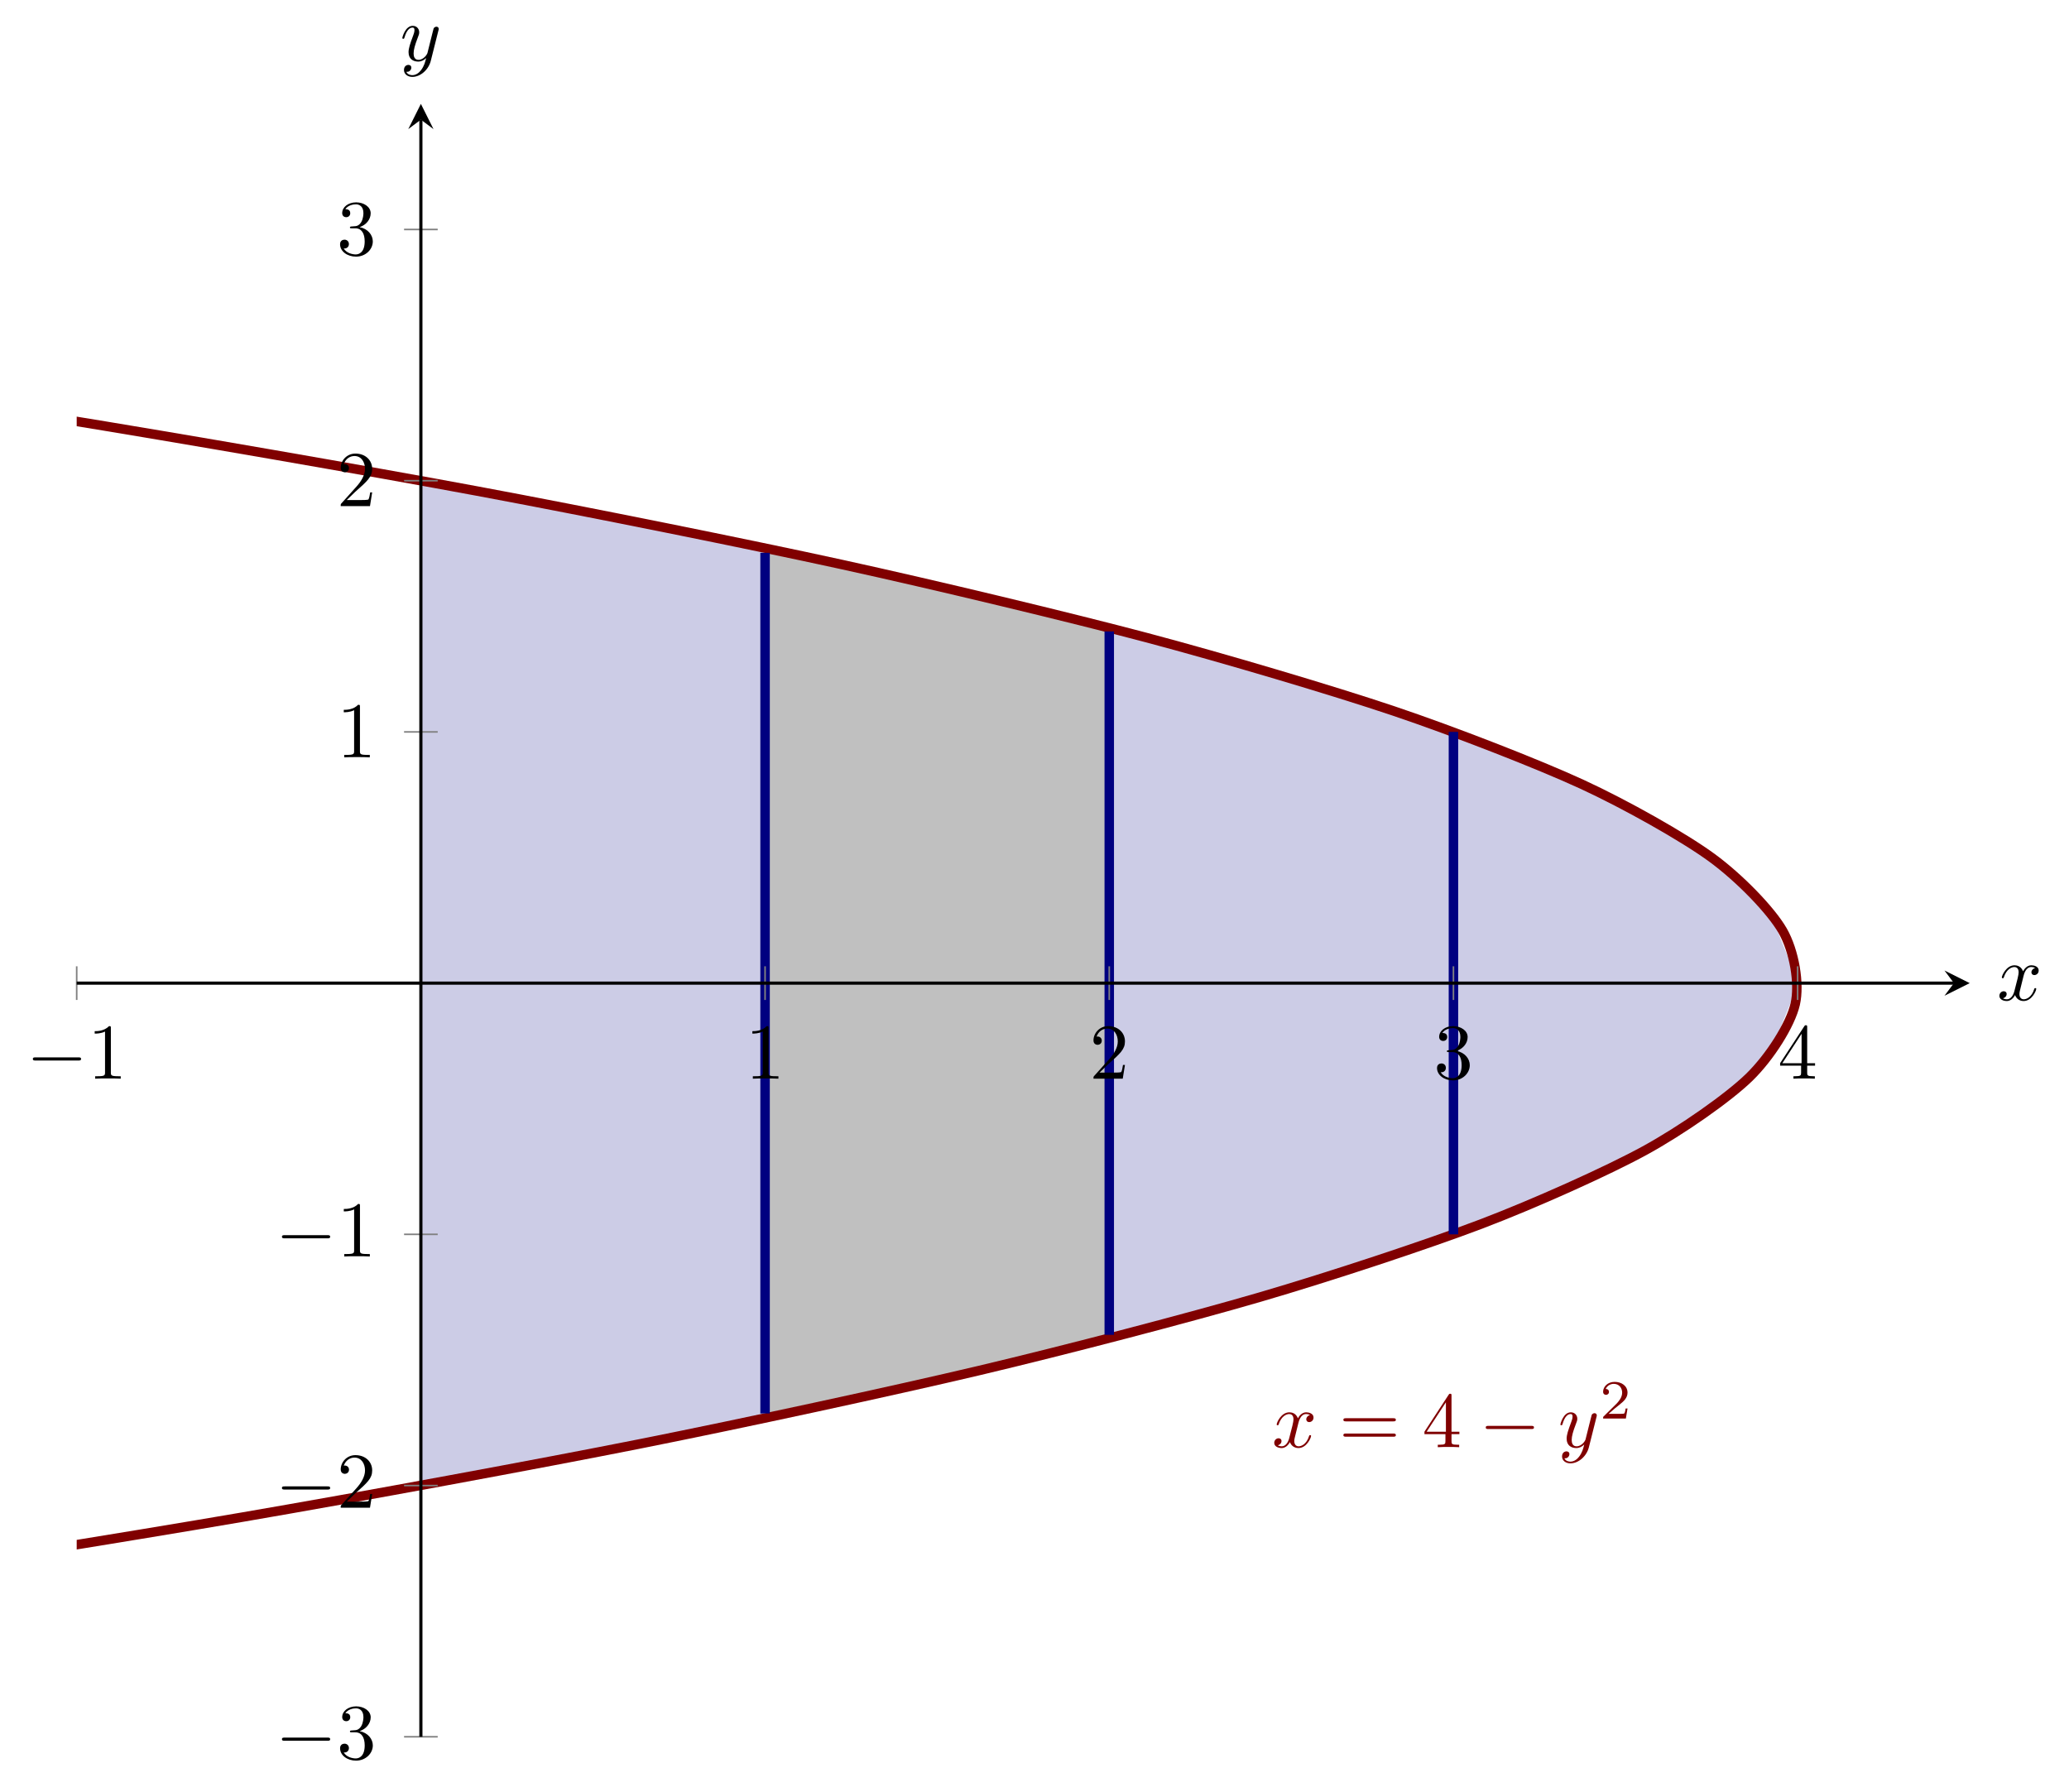
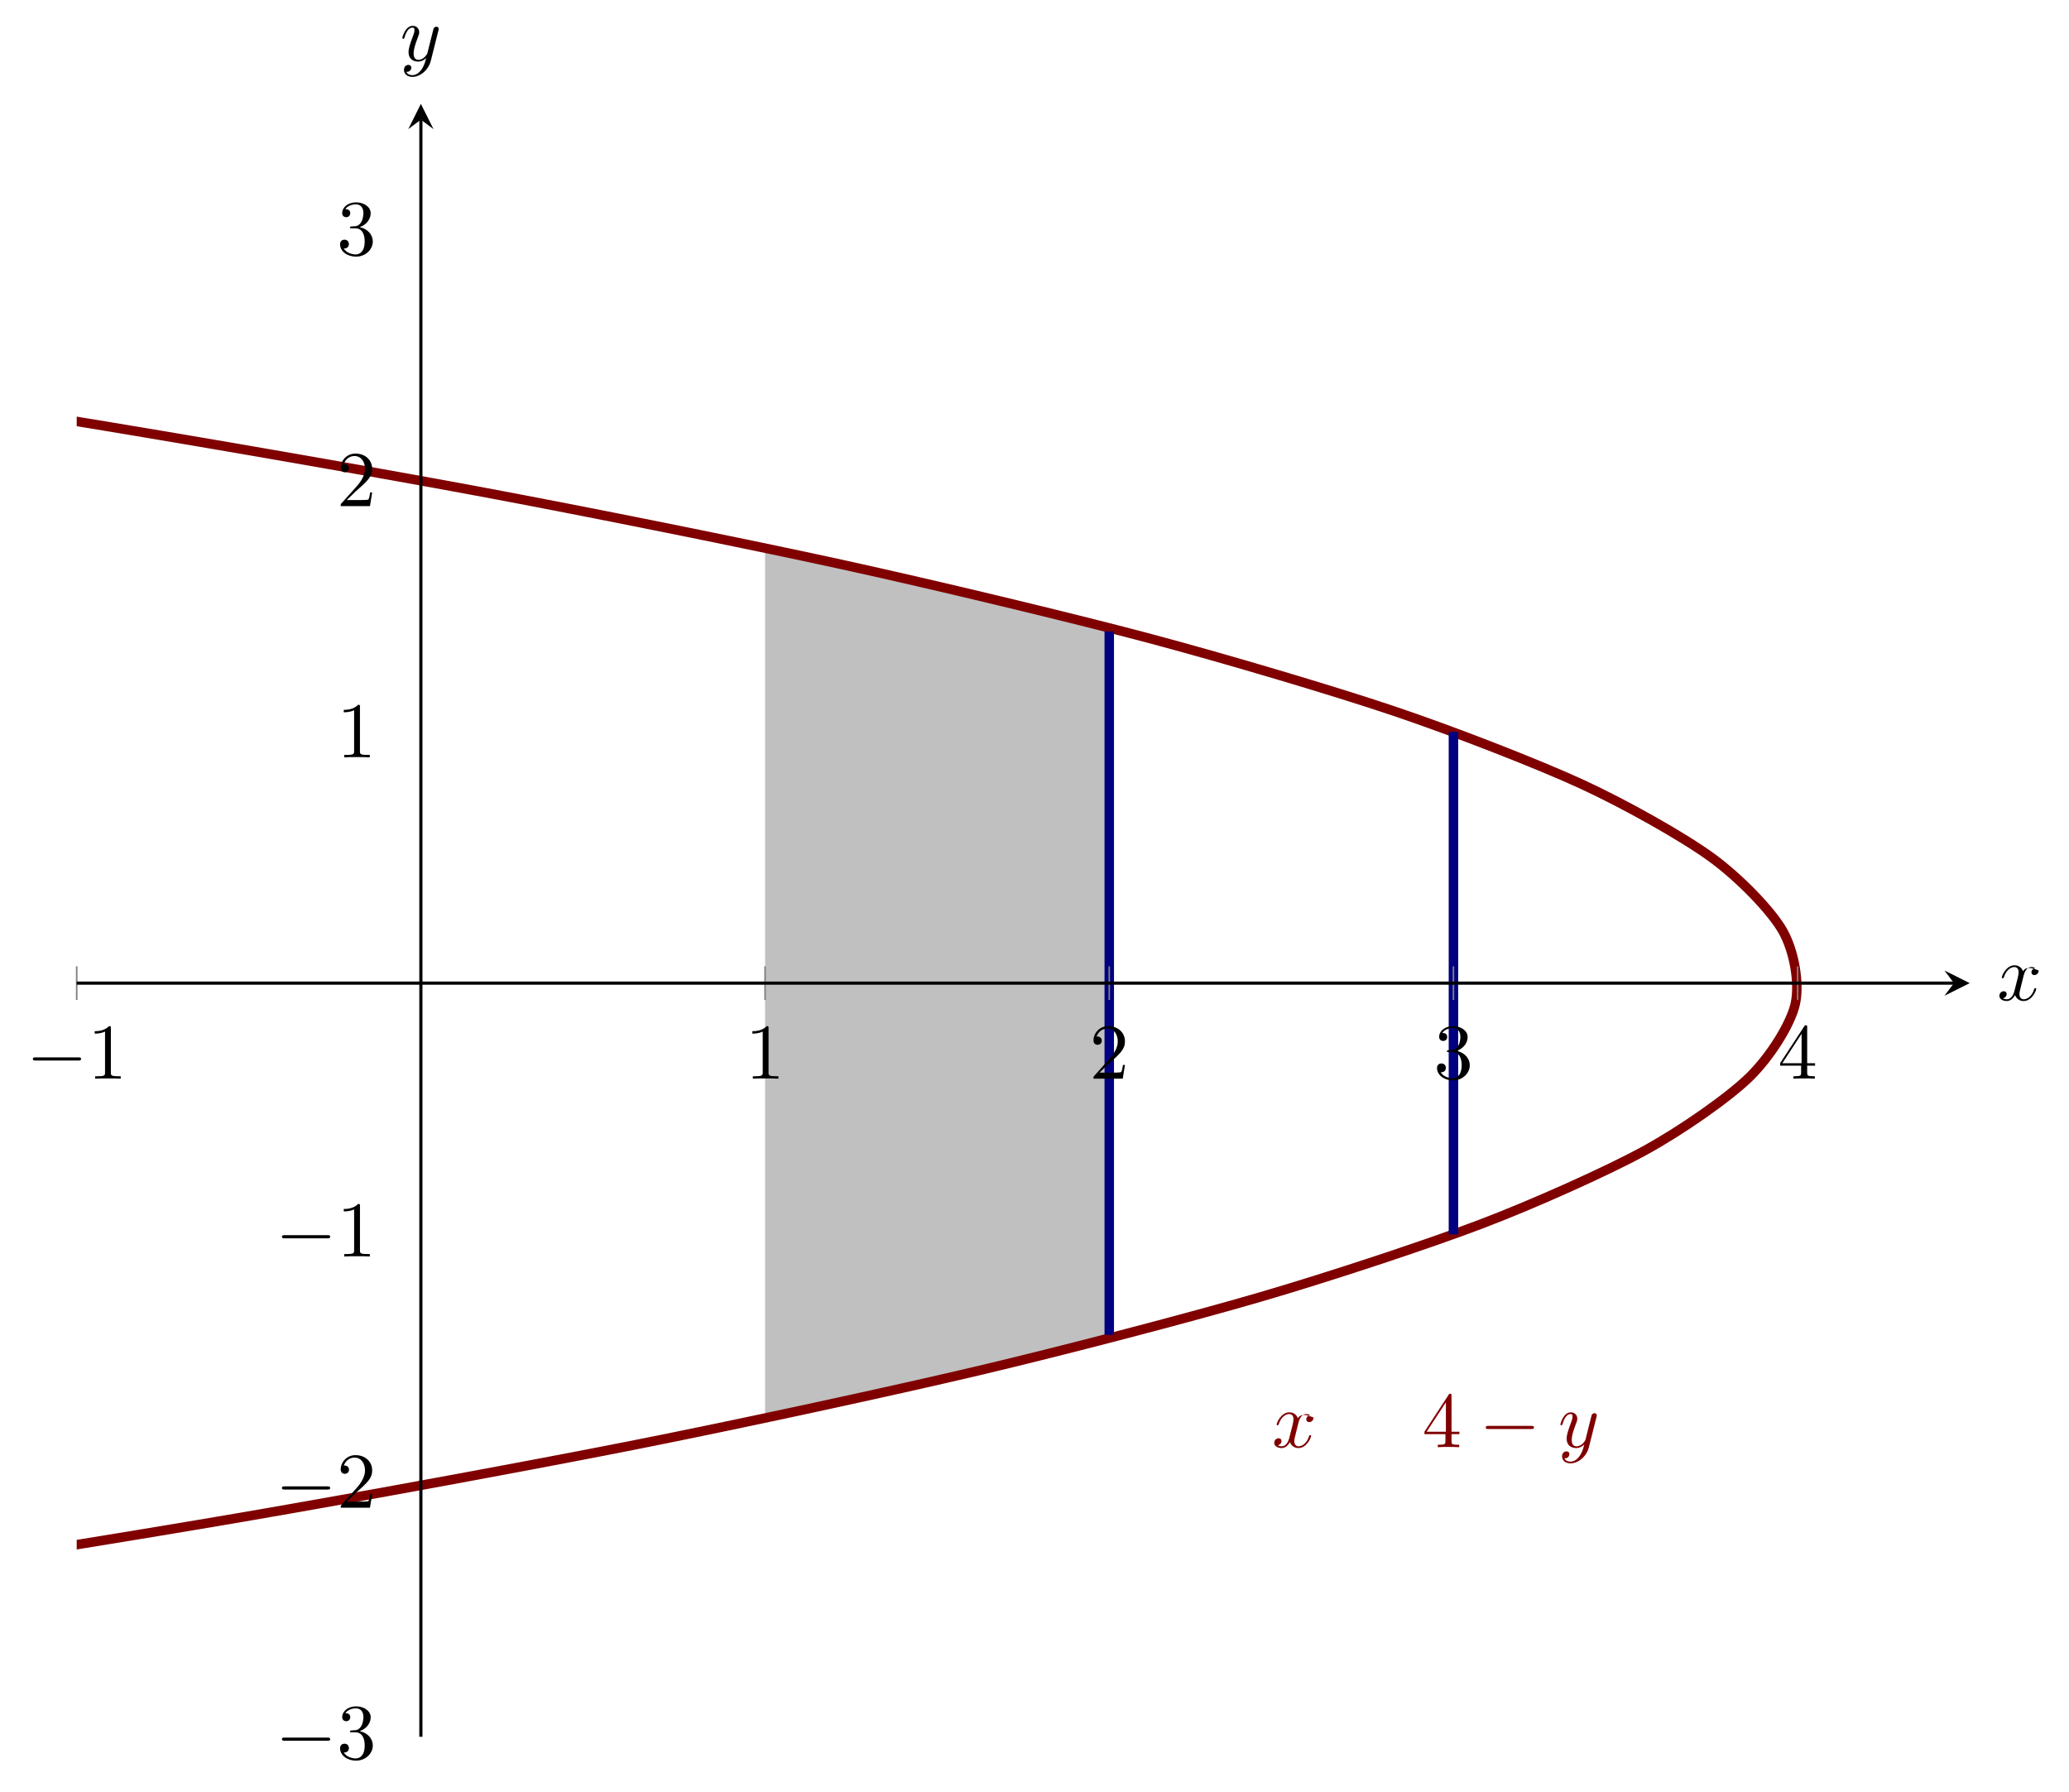
<svg xmlns="http://www.w3.org/2000/svg" xmlns:xlink="http://www.w3.org/1999/xlink" version="1.1" width="365.767pt" height="316.716pt" viewBox="4.649 220.374 365.767 316.716">
  <defs>
    <path id="g2-0" d="M6.565-2.291C6.735-2.291 6.914-2.291 6.914-2.491S6.735-2.69 6.565-2.69H1.176C1.006-2.69 .827-2.69 .827-2.491S1.006-2.291 1.176-2.291H6.565Z" />
-     <path id="g4-50" d="M3.522-1.269H3.285C3.264-1.116 3.194-.704 3.103-.635C3.048-.593 2.511-.593 2.413-.593H1.13C1.862-1.241 2.106-1.437 2.525-1.764C3.041-2.176 3.522-2.608 3.522-3.271C3.522-4.115 2.783-4.631 1.89-4.631C1.025-4.631 .439-4.024 .439-3.382C.439-3.027 .739-2.992 .809-2.992C.976-2.992 1.179-3.11 1.179-3.361C1.179-3.487 1.13-3.731 .767-3.731C.983-4.226 1.458-4.38 1.785-4.38C2.483-4.38 2.845-3.836 2.845-3.271C2.845-2.664 2.413-2.183 2.19-1.932L.509-.272C.439-.209 .439-.195 .439 0H3.313L3.522-1.269Z" />
    <path id="g5-49" d="M2.929-6.376C2.929-6.615 2.929-6.635 2.7-6.635C2.082-5.998 1.205-5.998 .887-5.998V-5.689C1.086-5.689 1.674-5.689 2.192-5.948V-.787C2.192-.428 2.162-.309 1.265-.309H.946V0C1.295-.03 2.162-.03 2.56-.03S3.826-.03 4.174 0V-.309H3.856C2.959-.309 2.929-.418 2.929-.787V-6.376Z" />
    <path id="g5-50" d="M1.265-.767L2.321-1.793C3.875-3.168 4.473-3.706 4.473-4.702C4.473-5.838 3.577-6.635 2.361-6.635C1.235-6.635 .498-5.719 .498-4.832C.498-4.274 .996-4.274 1.026-4.274C1.196-4.274 1.544-4.394 1.544-4.802C1.544-5.061 1.365-5.32 1.016-5.32C.936-5.32 .917-5.32 .887-5.31C1.116-5.958 1.654-6.326 2.232-6.326C3.138-6.326 3.567-5.519 3.567-4.702C3.567-3.905 3.068-3.118 2.521-2.501L.608-.369C.498-.259 .498-.239 .498 0H4.194L4.473-1.733H4.224C4.174-1.435 4.105-.996 4.005-.847C3.935-.767 3.278-.767 3.059-.767H1.265Z" />
    <path id="g5-51" d="M2.889-3.507C3.706-3.776 4.284-4.473 4.284-5.26C4.284-6.077 3.407-6.635 2.451-6.635C1.445-6.635 .687-6.037 .687-5.28C.687-4.951 .907-4.762 1.196-4.762C1.504-4.762 1.704-4.981 1.704-5.27C1.704-5.768 1.235-5.768 1.086-5.768C1.395-6.257 2.052-6.386 2.411-6.386C2.819-6.386 3.367-6.167 3.367-5.27C3.367-5.151 3.347-4.573 3.088-4.134C2.79-3.656 2.451-3.626 2.202-3.616C2.122-3.606 1.883-3.587 1.813-3.587C1.733-3.577 1.664-3.567 1.664-3.467C1.664-3.357 1.733-3.357 1.903-3.357H2.341C3.158-3.357 3.527-2.68 3.527-1.704C3.527-.349 2.839-.06 2.401-.06C1.973-.06 1.225-.229 .877-.817C1.225-.767 1.534-.986 1.534-1.365C1.534-1.724 1.265-1.923 .976-1.923C.737-1.923 .418-1.783 .418-1.345C.418-.438 1.345 .219 2.431 .219C3.646 .219 4.553-.687 4.553-1.704C4.553-2.521 3.925-3.298 2.889-3.507Z" />
    <path id="g5-52" d="M2.929-1.644V-.777C2.929-.418 2.909-.309 2.172-.309H1.963V0C2.371-.03 2.889-.03 3.308-.03S4.254-.03 4.663 0V-.309H4.453C3.716-.309 3.696-.418 3.696-.777V-1.644H4.692V-1.953H3.696V-6.486C3.696-6.685 3.696-6.745 3.537-6.745C3.447-6.745 3.417-6.745 3.337-6.625L.279-1.953V-1.644H2.929ZM2.989-1.953H.558L2.989-5.669V-1.953Z" />
-     <path id="g5-61" d="M6.844-3.258C6.994-3.258 7.183-3.258 7.183-3.457S6.994-3.656 6.854-3.656H.887C.747-3.656 .558-3.656 .558-3.457S.747-3.258 .897-3.258H6.844ZM6.854-1.325C6.994-1.325 7.183-1.325 7.183-1.524S6.994-1.724 6.844-1.724H.897C.747-1.724 .558-1.724 .558-1.524S.747-1.325 .887-1.325H6.854Z" />
-     <path id="g3-120" d="M3.328-3.009C3.387-3.268 3.616-4.184 4.314-4.184C4.364-4.184 4.603-4.184 4.812-4.055C4.533-4.005 4.334-3.756 4.334-3.517C4.334-3.357 4.443-3.168 4.712-3.168C4.932-3.168 5.25-3.347 5.25-3.746C5.25-4.264 4.663-4.403 4.324-4.403C3.746-4.403 3.397-3.875 3.278-3.646C3.029-4.304 2.491-4.403 2.202-4.403C1.166-4.403 .598-3.118 .598-2.869C.598-2.77 .697-2.77 .717-2.77C.797-2.77 .827-2.79 .847-2.879C1.186-3.935 1.843-4.184 2.182-4.184C2.371-4.184 2.72-4.095 2.72-3.517C2.72-3.208 2.55-2.54 2.182-1.146C2.022-.528 1.674-.11 1.235-.11C1.176-.11 .946-.11 .737-.239C.986-.289 1.205-.498 1.205-.777C1.205-1.046 .986-1.126 .837-1.126C.538-1.126 .289-.867 .289-.548C.289-.09 .787 .11 1.225 .11C1.883 .11 2.242-.588 2.271-.648C2.391-.279 2.75 .11 3.347 .11C4.374 .11 4.941-1.176 4.941-1.425C4.941-1.524 4.852-1.524 4.822-1.524C4.732-1.524 4.712-1.484 4.692-1.415C4.364-.349 3.686-.11 3.367-.11C2.979-.11 2.819-.428 2.819-.767C2.819-.986 2.879-1.205 2.989-1.644L3.328-3.009Z" />
+     <path id="g3-120" d="M3.328-3.009C3.387-3.268 3.616-4.184 4.314-4.184C4.364-4.184 4.603-4.184 4.812-4.055C4.533-4.005 4.334-3.756 4.334-3.517C4.334-3.357 4.443-3.168 4.712-3.168C4.932-3.168 5.25-3.347 5.25-3.746C3.746-4.403 3.397-3.875 3.278-3.646C3.029-4.304 2.491-4.403 2.202-4.403C1.166-4.403 .598-3.118 .598-2.869C.598-2.77 .697-2.77 .717-2.77C.797-2.77 .827-2.79 .847-2.879C1.186-3.935 1.843-4.184 2.182-4.184C2.371-4.184 2.72-4.095 2.72-3.517C2.72-3.208 2.55-2.54 2.182-1.146C2.022-.528 1.674-.11 1.235-.11C1.176-.11 .946-.11 .737-.239C.986-.289 1.205-.498 1.205-.777C1.205-1.046 .986-1.126 .837-1.126C.538-1.126 .289-.867 .289-.548C.289-.09 .787 .11 1.225 .11C1.883 .11 2.242-.588 2.271-.648C2.391-.279 2.75 .11 3.347 .11C4.374 .11 4.941-1.176 4.941-1.425C4.941-1.524 4.852-1.524 4.822-1.524C4.732-1.524 4.712-1.484 4.692-1.415C4.364-.349 3.686-.11 3.367-.11C2.979-.11 2.819-.428 2.819-.767C2.819-.986 2.879-1.205 2.989-1.644L3.328-3.009Z" />
    <path id="g3-121" d="M4.842-3.796C4.882-3.935 4.882-3.955 4.882-4.025C4.882-4.204 4.742-4.294 4.593-4.294C4.493-4.294 4.334-4.234 4.244-4.085C4.224-4.035 4.144-3.726 4.105-3.547C4.035-3.288 3.965-3.019 3.905-2.75L3.457-.956C3.417-.807 2.989-.11 2.331-.11C1.823-.11 1.714-.548 1.714-.917C1.714-1.375 1.883-1.993 2.222-2.869C2.381-3.278 2.421-3.387 2.421-3.587C2.421-4.035 2.102-4.403 1.604-4.403C.658-4.403 .289-2.959 .289-2.869C.289-2.77 .389-2.77 .408-2.77C.508-2.77 .518-2.79 .568-2.949C.837-3.885 1.235-4.184 1.574-4.184C1.654-4.184 1.823-4.184 1.823-3.866C1.823-3.616 1.724-3.357 1.654-3.168C1.255-2.112 1.076-1.544 1.076-1.076C1.076-.189 1.704 .11 2.291 .11C2.68 .11 3.019-.06 3.298-.339C3.168 .179 3.049 .667 2.65 1.196C2.391 1.534 2.012 1.823 1.554 1.823C1.415 1.823 .966 1.793 .797 1.405C.956 1.405 1.086 1.405 1.225 1.285C1.325 1.196 1.425 1.066 1.425 .877C1.425 .568 1.156 .528 1.056 .528C.827 .528 .498 .687 .498 1.176C.498 1.674 .936 2.042 1.554 2.042C2.58 2.042 3.606 1.136 3.885 .01L4.842-3.796Z" />
  </defs>
  <g id="page2" transform="matrix(1.4 0 0 1.4 0 0)">
    <g stroke-miterlimit="10" transform="translate(13.006,376.69)scale(0.996,-0.996)">
      <g fill="#000" stroke="#000">
        <g stroke-width="0.4">
          <clipPath id="pgfcp2">
            <path d="M0 0H240V206.993H0Z" />
          </clipPath>
          <g clip-path="url(#pgfcp2)">
            <g stroke-width="0.4">
              <g fill="#cccce6" stroke="#cccce6">
-                 <path d="M43.636 159.225L47.198 158.571L50.76 157.911L54.323 157.244L57.885 156.57L61.447 155.888L65.009 155.198L68.571 154.5L72.133 153.794L75.695 153.079L79.257 152.355L82.819 151.622L86.381 150.879L89.943 150.126L93.505 149.363L97.067 148.588L100.63 147.802L104.192 147.004L107.754 146.194L111.316 145.37L114.878 144.532L118.44 143.68L122.002 142.813L125.564 141.929L129.126 141.028L132.688 140.109L136.25 139.17L139.812 138.211L143.374 137.23L146.936 136.225L150.499 135.195L154.061 134.137L157.623 133.05L161.185 131.93L164.747 130.774L168.309 129.579L171.871 128.341L175.433 127.055L178.995 125.713L182.557 124.309L186.119 122.832L189.681 121.271L193.243 119.609L196.805 117.824L200.368 115.882L203.93 113.735L207.492 111.297L211.054 108.406L214.616 104.638L218.178 95.831V95.24L214.616 86.432L211.054 82.665L207.492 79.773L203.93 77.336L200.368 75.188L196.805 73.247L193.243 71.461L189.681 69.799L186.119 68.238L182.557 66.762L178.995 65.358L175.433 64.016L171.871 62.729L168.309 61.491L164.747 60.296L161.185 59.141L157.623 58.021L154.061 56.933L150.499 55.875L146.936 54.845L143.374 53.84L139.812 52.859L136.25 51.9L132.688 50.962L129.126 50.043L125.564 49.142L122.002 48.258L118.44 47.39L114.878 46.538L111.316 45.701L107.754 44.877L104.192 44.066L100.63 43.268L97.067 42.482L93.505 41.708L89.943 40.944L86.381 40.191L82.819 39.448L79.257 38.715L75.695 37.991L72.133 37.277L68.571 36.57L65.009 35.873L61.447 35.183L57.885 34.501L54.323 33.826L50.76 33.159L47.198 32.499L43.636 31.846Z" stroke="none" />
-               </g>
+                 </g>
            </g>
          </g>
          <clipPath id="pgfcp3">
            <path d="M0 0H240V206.993H0Z" />
          </clipPath>
          <g clip-path="url(#pgfcp3)">
            <g stroke-width="0.4">
              <g fill="#c0c0c0" stroke="#c0c0c0">
                <path d="M87.273 150.692L88.163 150.504L89.054 150.315L89.944 150.126L90.835 149.936L91.725 149.746L92.616 149.554L93.506 149.363L94.397 149.17L95.287 148.977L96.177 148.783L97.068 148.588L97.958 148.393L98.849 148.197L99.739 148L100.63 147.802L101.52 147.604L102.411 147.405L103.301 147.205L104.192 147.004L105.082 146.803L105.973 146.6L106.863 146.397L107.754 146.194L108.644 145.989L109.535 145.783L110.425 145.577L111.316 145.37L112.206 145.162L113.097 144.953L113.987 144.743L114.878 144.532L115.768 144.321L116.659 144.108L117.549 143.895L118.44 143.68L119.33 143.465L120.221 143.248L121.111 143.031L122.002 142.813L122.892 142.593L123.782 142.373L124.673 142.152L125.563 141.929L126.454 141.705L127.344 141.481L128.235 141.255L129.125 141.028L130.016 140.8L130.906 140.571V50.499L130.016 50.27L129.125 50.042L128.235 49.815L127.344 49.59L126.454 49.365L125.563 49.141L124.673 48.919L123.782 48.698L122.892 48.477L122.002 48.258L121.111 48.039L120.221 47.822L119.33 47.606L118.44 47.39L117.549 47.176L116.659 46.962L115.768 46.75L114.878 46.538L113.987 46.327L113.097 46.118L112.206 45.909L111.316 45.701L110.425 45.493L109.535 45.287L108.644 45.082L107.754 44.877L106.863 44.673L105.973 44.47L105.082 44.268L104.192 44.066L103.301 43.866L102.411 43.666L101.52 43.467L100.63 43.268L99.739 43.071L98.849 42.874L97.958 42.678L97.068 42.482L96.177 42.288L95.287 42.094L94.397 41.901L93.506 41.708L92.616 41.516L91.725 41.325L90.835 41.134L89.944 40.944L89.054 40.755L88.163 40.567L87.273 40.379Z" stroke="none" />
              </g>
            </g>
          </g>
          <g transform="translate(-479.994,0.0)">
            <g stroke="none" transform="scale(-1.004,1.004)translate(13.006,376.69)scale(-1,-1)" />
          </g>
          <clipPath id="pgfcp1">
            <path d="M0 0H240V206.993H0Z" />
          </clipPath>
          <g clip-path="url(#pgfcp1)">
            <g stroke="#800000">
              <g stroke-width="1.2">
                <path d="M-174.545 0C-174.545 0-121.024 6.711-101.894 9.288C-82.764 11.866-53.737 15.999-36.667 18.576C-19.597 21.154 6.126 25.287 21.136 27.864S58.565 34.575 71.515 37.153C84.464 39.73 103.579 43.863 114.469 46.441C125.359 49.018 141.17 53.151 149.999 55.729C158.829 58.306 171.336 62.439 178.105 65.017C184.875 67.594 194.078 71.728 198.787 74.305C203.496 76.882 209.396 81.016 212.045 83.593C214.694 86.171 217.29 90.304 217.879 92.881C218.467 95.459 217.759 99.592 216.288 102.169C214.816 104.747 210.805 108.88 207.273 111.458S196.426 118.168 190.834 120.746C185.242 123.323 174.623 127.456 166.97 130.034C159.318 132.611 145.395 136.745 135.683 139.322C125.971 141.899 108.744 146.033 96.971 148.61C85.199 151.187 64.668 155.321 50.835 157.898S13.168 164.609-2.725 167.186C-18.618 169.764-45.756 173.897-63.709 176.474C-81.662 179.052-112.104 183.185-132.118 185.763S-185.877 192.473-207.95 195.051C-230.024 197.628-267.074 201.761-291.207 204.339C-315.341 206.916-355.695 211.05-381.888 213.627C-408.082 216.204-479.994 222.915-479.994 222.915" fill="none" />
              </g>
            </g>
            <g stroke-width="0.4">
              <g stroke="#000080">
                <g stroke-width="1.2">
-                   <path d="M87.273 40.985V150.086" fill="none" />
-                 </g>
+                   </g>
              </g>
              <g stroke="#000080">
                <g stroke-width="1.2">
                  <path d="M130.909 50.952V140.118" fill="none" />
                </g>
              </g>
              <g stroke="#000080">
                <g stroke-width="1.2">
                  <path d="M174.545 63.69V127.38" fill="none" />
                </g>
              </g>
              <g stroke-width="0.4">
                <g fill="#800000" stroke="#800000">
                  <g fill="#800000" stroke="#800000">
</g>
                  <g transform="translate(151.536,36.709)">
                    <g stroke="none" transform="scale(-1.004,1.004)translate(13.006,376.69)scale(-1,-1)">
                      <g fill="#800000">
                        <g stroke="none">
                          <g fill="#800000">
                            <use x="13.006" y="376.69" xlink:href="#g3-120" />
                            <use x="21.468" y="376.69" xlink:href="#g5-61" />
                            <use x="31.984" y="376.69" xlink:href="#g5-52" />
                            <use x="39.179" y="376.69" xlink:href="#g2-0" />
                            <use x="49.142" y="376.69" xlink:href="#g3-121" />
                            <use x="54.384" y="373.074" xlink:href="#g4-50" />
                          </g>
                        </g>
                      </g>
                    </g>
                  </g>
                </g>
              </g>
            </g>
          </g>
          <g stroke-width="0.4">
            <g stroke-width="0.4">
              <g stroke-width="0.4">
                <g stroke-width="0.4">
                  <g transform="translate(-6.389,83.424)">
                    <g stroke="none" transform="scale(-1.004,1.004)translate(13.006,376.69)scale(-1,-1)">
                      <g fill="#000">
                        <g stroke="none">
                          <use x="13.006" y="376.69" xlink:href="#g2-0" />
                          <use x="20.755" y="376.69" xlink:href="#g5-49" />
                        </g>
                      </g>
                    </g>
                  </g>
                  <g transform="translate(84.773,83.424)">
                    <g stroke="none" transform="scale(-1.004,1.004)translate(13.006,376.69)scale(-1,-1)">
                      <g fill="#000">
                        <g stroke="none">
                          <use x="13.006" y="376.69" xlink:href="#g5-49" />
                        </g>
                      </g>
                    </g>
                  </g>
                  <g transform="translate(128.409,83.424)">
                    <g stroke="none" transform="scale(-1.004,1.004)translate(13.006,376.69)scale(-1,-1)">
                      <g fill="#000">
                        <g stroke="none">
                          <use x="13.006" y="376.69" xlink:href="#g5-50" />
                        </g>
                      </g>
                    </g>
                  </g>
                  <g transform="translate(172.045,83.424)">
                    <g stroke="none" transform="scale(-1.004,1.004)translate(13.006,376.69)scale(-1,-1)">
                      <g fill="#000">
                        <g stroke="none">
                          <use x="13.006" y="376.69" xlink:href="#g5-51" />
                        </g>
                      </g>
                    </g>
                  </g>
                  <g transform="translate(215.682,83.424)">
                    <g stroke="none" transform="scale(-1.004,1.004)translate(13.006,376.69)scale(-1,-1)">
                      <g fill="#000">
                        <g stroke="none">
                          <use x="13.006" y="376.69" xlink:href="#g5-52" />
                        </g>
                      </g>
                    </g>
                  </g>
                  <g transform="translate(25.192,-2.806)">
                    <g stroke="none" transform="scale(-1.004,1.004)translate(13.006,376.69)scale(-1,-1)">
                      <g fill="#000">
                        <g stroke="none">
                          <use x="13.006" y="376.69" xlink:href="#g2-0" />
                          <use x="20.755" y="376.69" xlink:href="#g5-51" />
                        </g>
                      </g>
                    </g>
                  </g>
                  <g transform="translate(25.192,29.04)">
                    <g stroke="none" transform="scale(-1.004,1.004)translate(13.006,376.69)scale(-1,-1)">
                      <g fill="#000">
                        <g stroke="none">
                          <use x="13.006" y="376.69" xlink:href="#g2-0" />
                          <use x="20.755" y="376.69" xlink:href="#g5-50" />
                        </g>
                      </g>
                    </g>
                  </g>
                  <g transform="translate(25.192,60.885)">
                    <g stroke="none" transform="scale(-1.004,1.004)translate(13.006,376.69)scale(-1,-1)">
                      <g fill="#000">
                        <g stroke="none">
                          <use x="13.006" y="376.69" xlink:href="#g2-0" />
                          <use x="20.755" y="376.69" xlink:href="#g5-49" />
                        </g>
                      </g>
                    </g>
                  </g>
                  <g transform="translate(32.97,124.158)">
                    <g stroke="none" transform="scale(-1.004,1.004)translate(13.006,376.69)scale(-1,-1)">
                      <g fill="#000">
                        <g stroke="none">
                          <use x="13.006" y="376.69" xlink:href="#g5-49" />
                        </g>
                      </g>
                    </g>
                  </g>
                  <g transform="translate(32.97,156.003)">
                    <g stroke="none" transform="scale(-1.004,1.004)translate(13.006,376.69)scale(-1,-1)">
                      <g fill="#000">
                        <g stroke="none">
                          <use x="13.006" y="376.69" xlink:href="#g5-50" />
                        </g>
                      </g>
                    </g>
                  </g>
                  <g transform="translate(32.97,187.848)">
                    <g stroke="none" transform="scale(-1.004,1.004)translate(13.006,376.69)scale(-1,-1)">
                      <g fill="#000">
                        <g stroke="none">
                          <use x="13.006" y="376.69" xlink:href="#g5-51" />
                        </g>
                      </g>
                    </g>
                  </g>
                  <g transform="translate(243.472,93.375)">
                    <g stroke="none" transform="scale(-1.004,1.004)translate(13.006,376.69)scale(-1,-1)">
                      <g fill="#000">
                        <g stroke="none">
                          <use x="13.006" y="376.69" xlink:href="#g3-120" />
                        </g>
                      </g>
                    </g>
                  </g>
                  <g transform="translate(40.993,212.464)">
                    <g stroke="none" transform="scale(-1.004,1.004)translate(13.006,376.69)scale(-1,-1)">
                      <g fill="#000">
                        <g stroke="none">
                          <use x="13.006" y="376.69" xlink:href="#g3-121" />
                        </g>
                      </g>
                    </g>
                  </g>
                </g>
              </g>
            </g>
          </g>
          <g transform="translate(-9.722,-6.972)">
            <g stroke="none" transform="scale(-1.004,1.004)translate(13.006,376.69)scale(-1,-1)" />
          </g>
          <g stroke-width="0.2">
            <g fill="#808080" stroke="#808080">
              <path d="M0 93.401V97.669M87.273 93.401V97.669M130.909 93.401V97.669M174.545 93.401V97.669M218.182 93.401V97.669" fill="none" />
            </g>
          </g>
          <g stroke-width="0.2">
            <g fill="#808080" stroke="#808080">
-               <path d="M41.503 0H45.769M41.503 31.845H45.769M41.503 63.69H45.769M41.503 127.38H45.769M41.503 159.225H45.769M41.503 191.071H45.769" fill="none" />
-             </g>
+               </g>
          </g>
          <path d="M0 95.535H238" fill="none" />
          <g transform="translate(238,95.535)">
            <path d="M2 0L-1.2 1.6L0 0L-1.2-1.6" stroke="none" />
          </g>
          <path d="M43.636 0V204.993" fill="none" />
          <g transform="matrix(0.0,1.0,-1.0,0.0,43.636,204.993)">
            <path d="M2 0L-1.2 1.6L0 0L-1.2-1.6" stroke="none" />
          </g>
        </g>
      </g>
    </g>
  </g>
</svg>